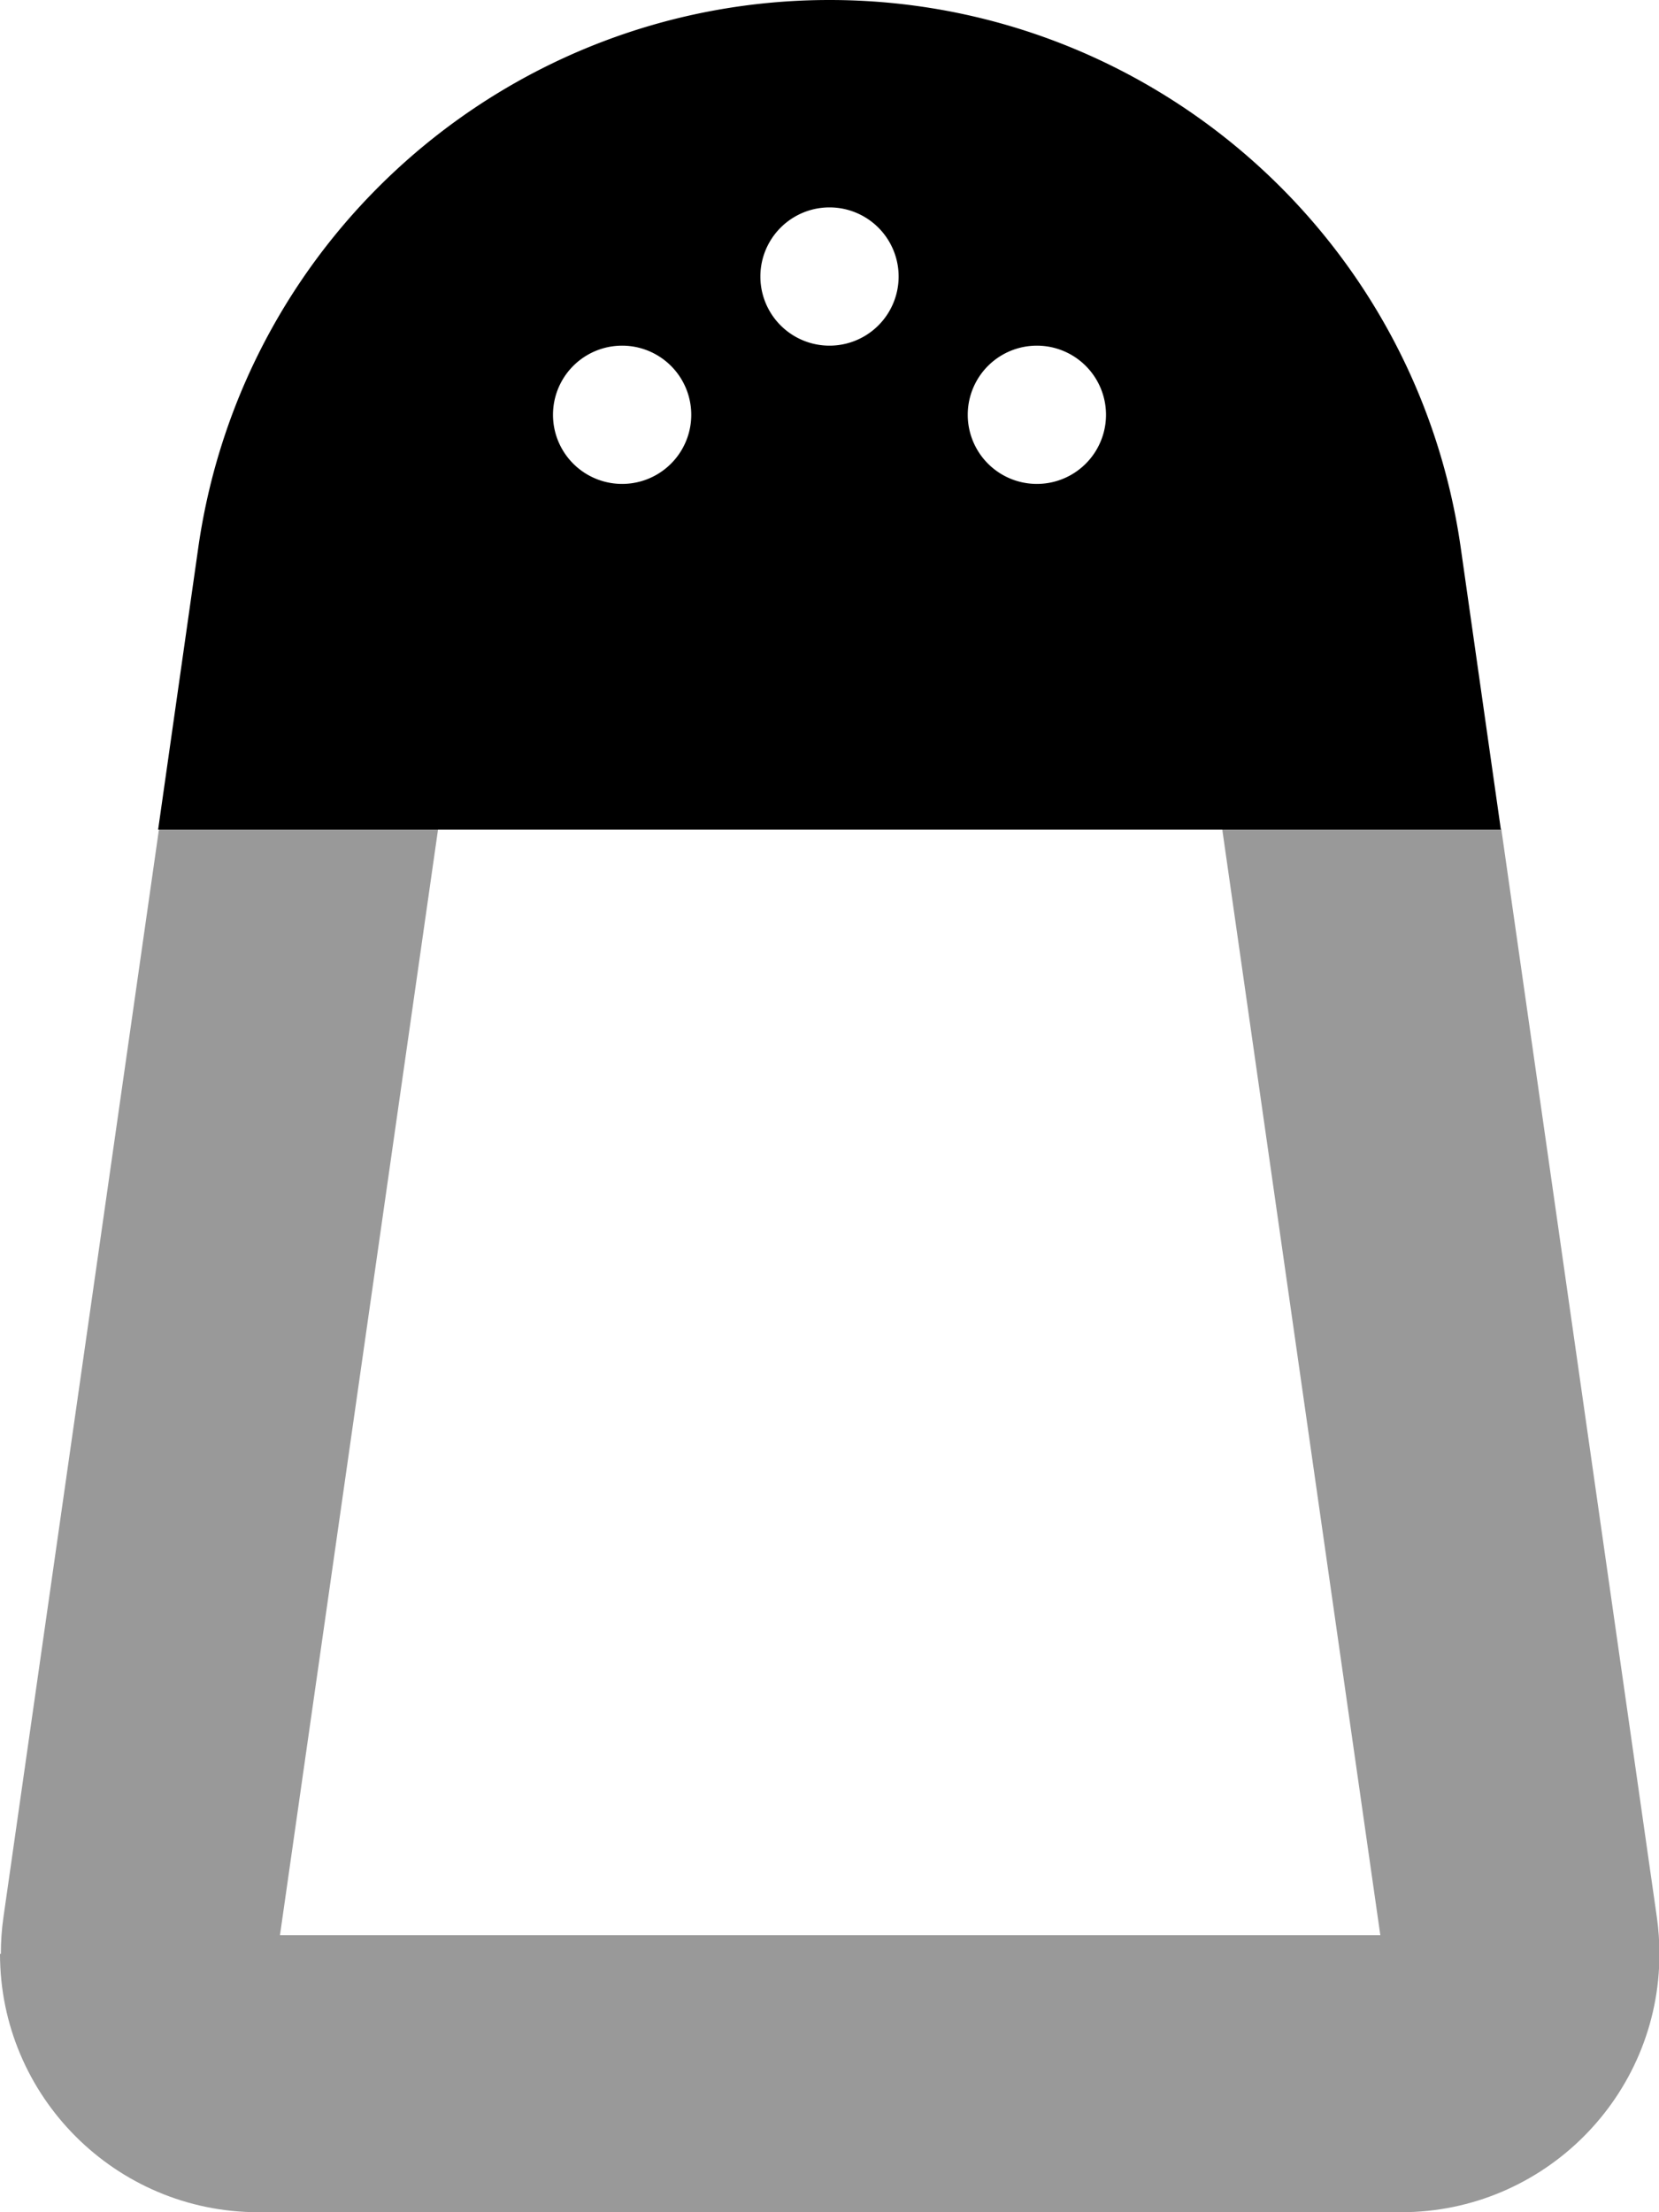
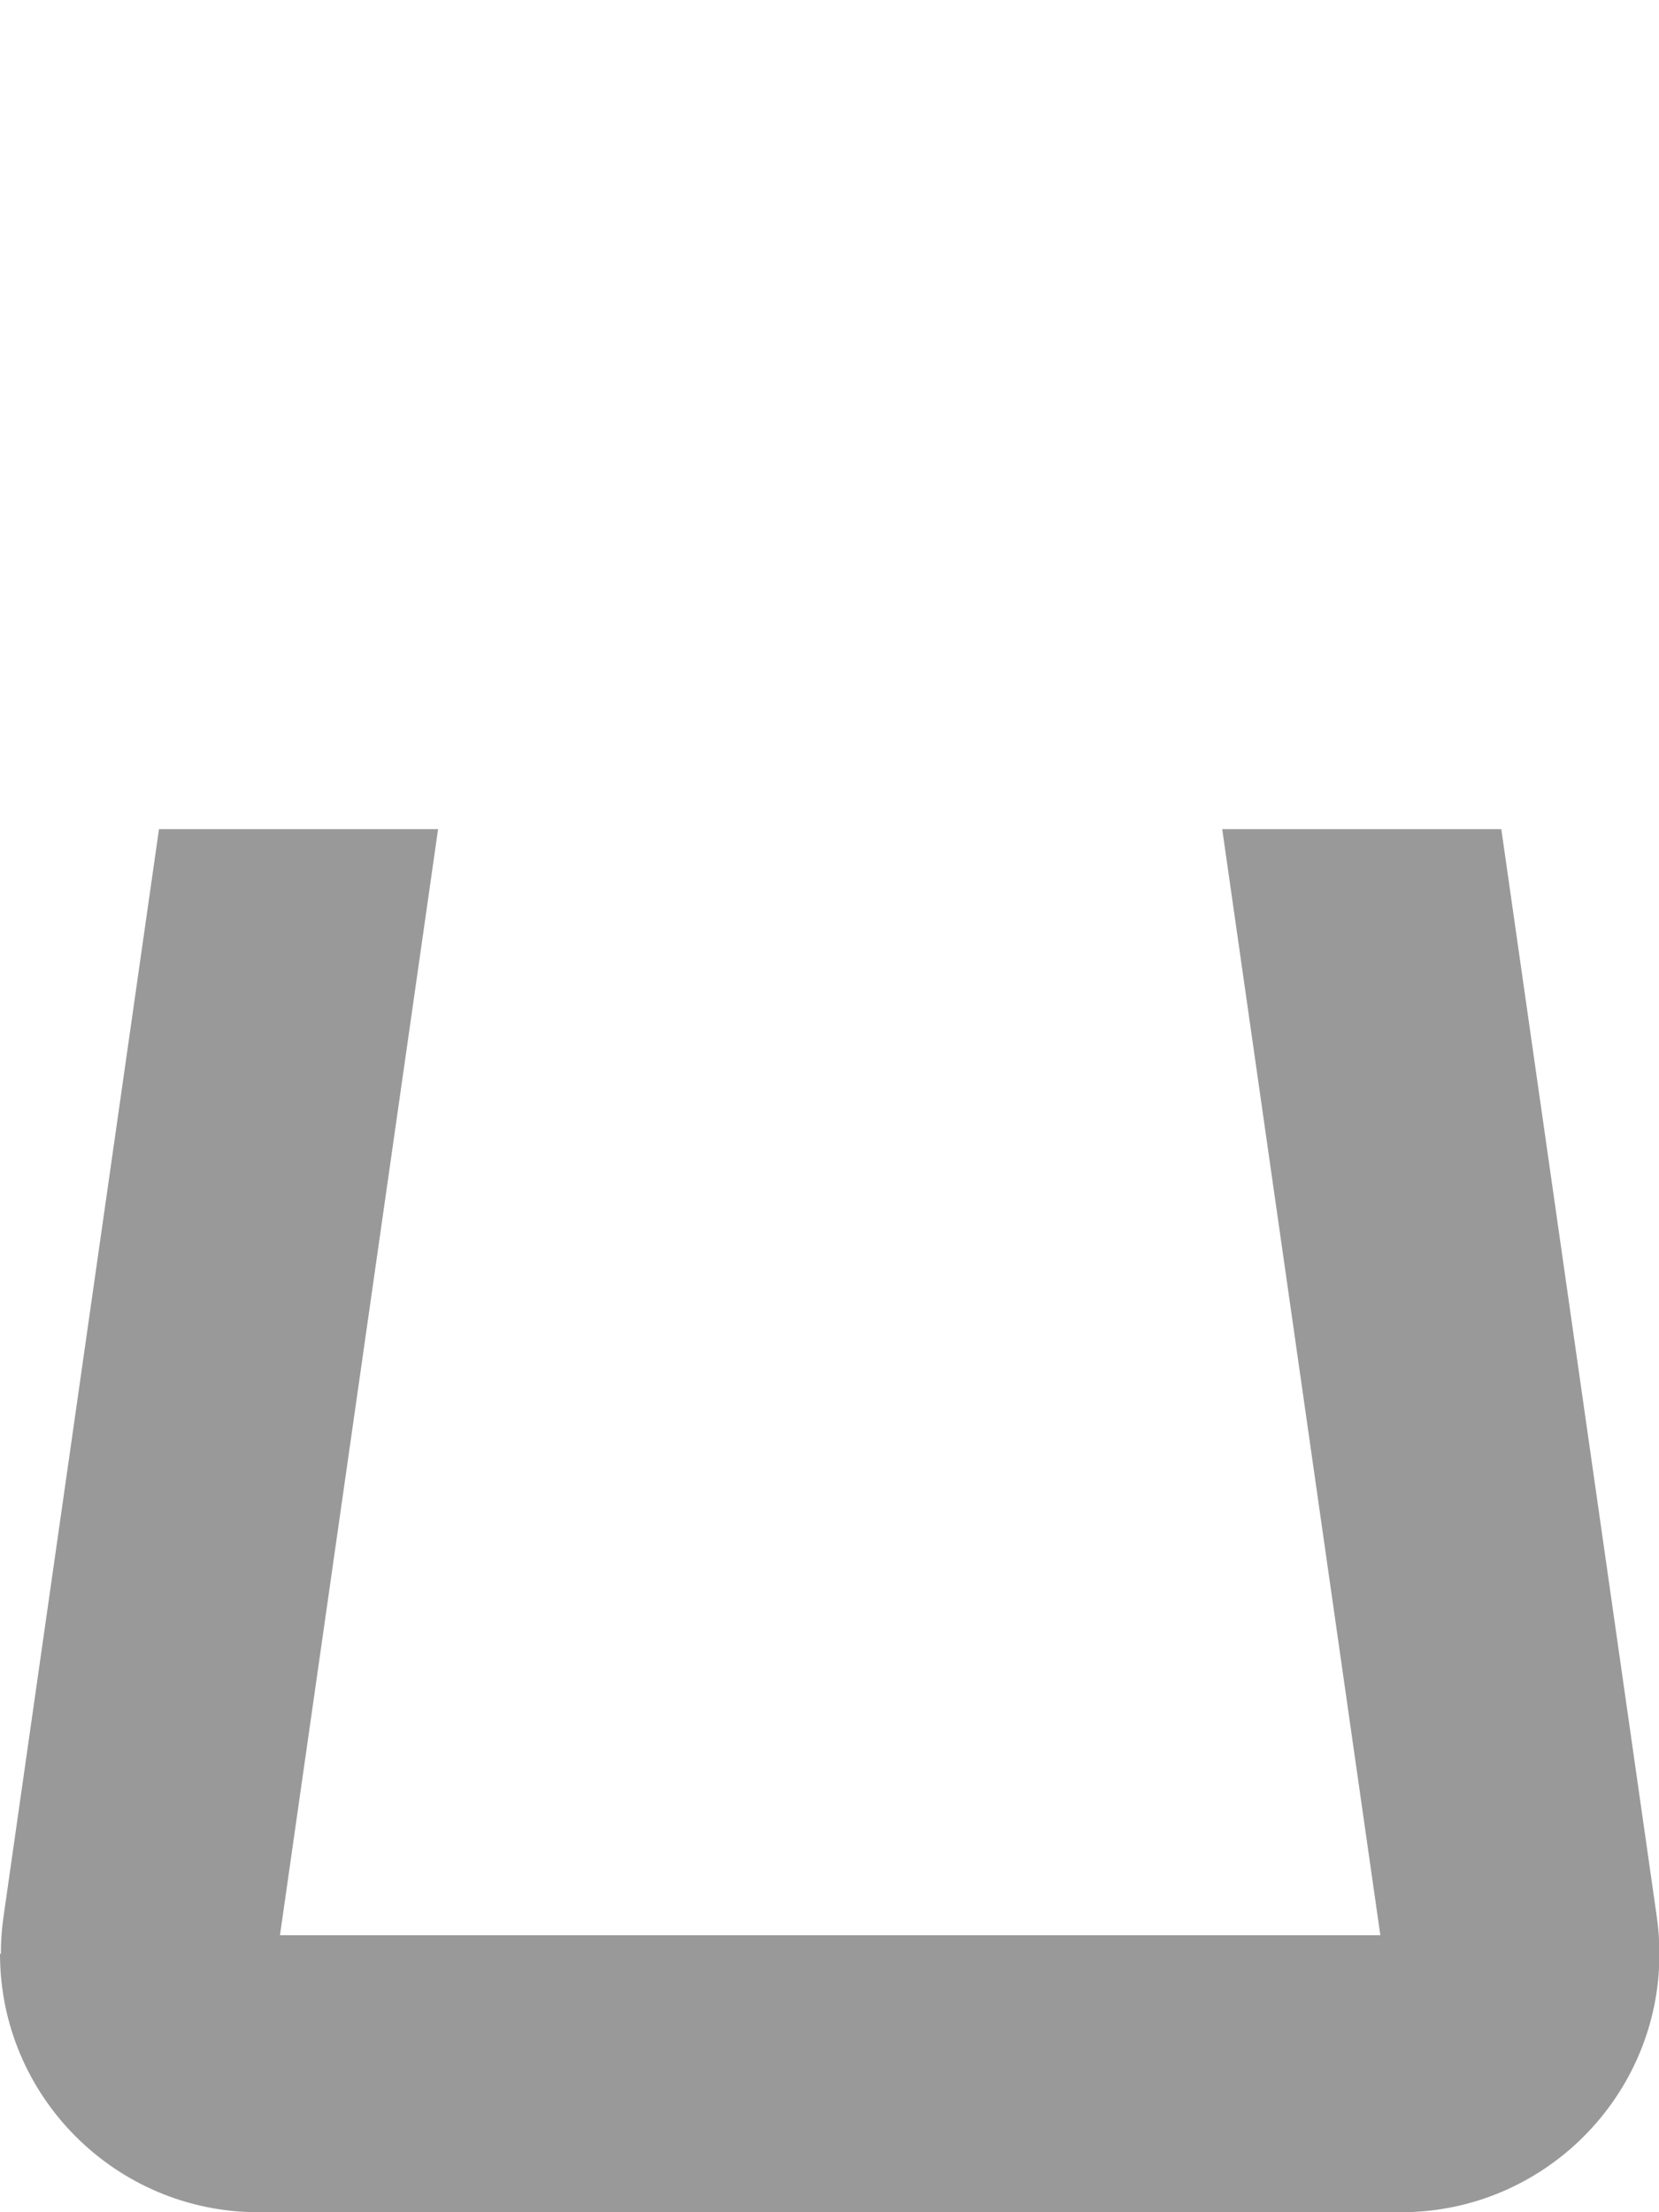
<svg xmlns="http://www.w3.org/2000/svg" viewBox="0 0 384 512">
  <path style="fill:currentColor;opacity:.4" d="M0 452.2c0 33 26.8 59.8 59.8 59.8l264.5 0c33 0 59.8-26.8 59.8-59.8 0-2.8-.2-5.7-.6-8.5l-36-251.8-64.6 0 36.6 256-254.7 0 36.6-256-64.6 0-36 251.8c-.4 2.8-.6 5.6-.6 8.5z" />
-   <path style="fill:currentColor;opacity:1" d="M101.2 192l246.2 0-9.3-65.3C327.7 54 265.4 0 192 0S56.3 54 45.9 126.7l-9.3 65.3 64.6 0zM176 64a16 16 0 1 1 32 0 16 16 0 1 1 -32 0zM144 80a16 16 0 1 1 0 32 16 16 0 1 1 0-32zm80 16a16 16 0 1 1 32 0 16 16 0 1 1 -32 0z" />
</svg>